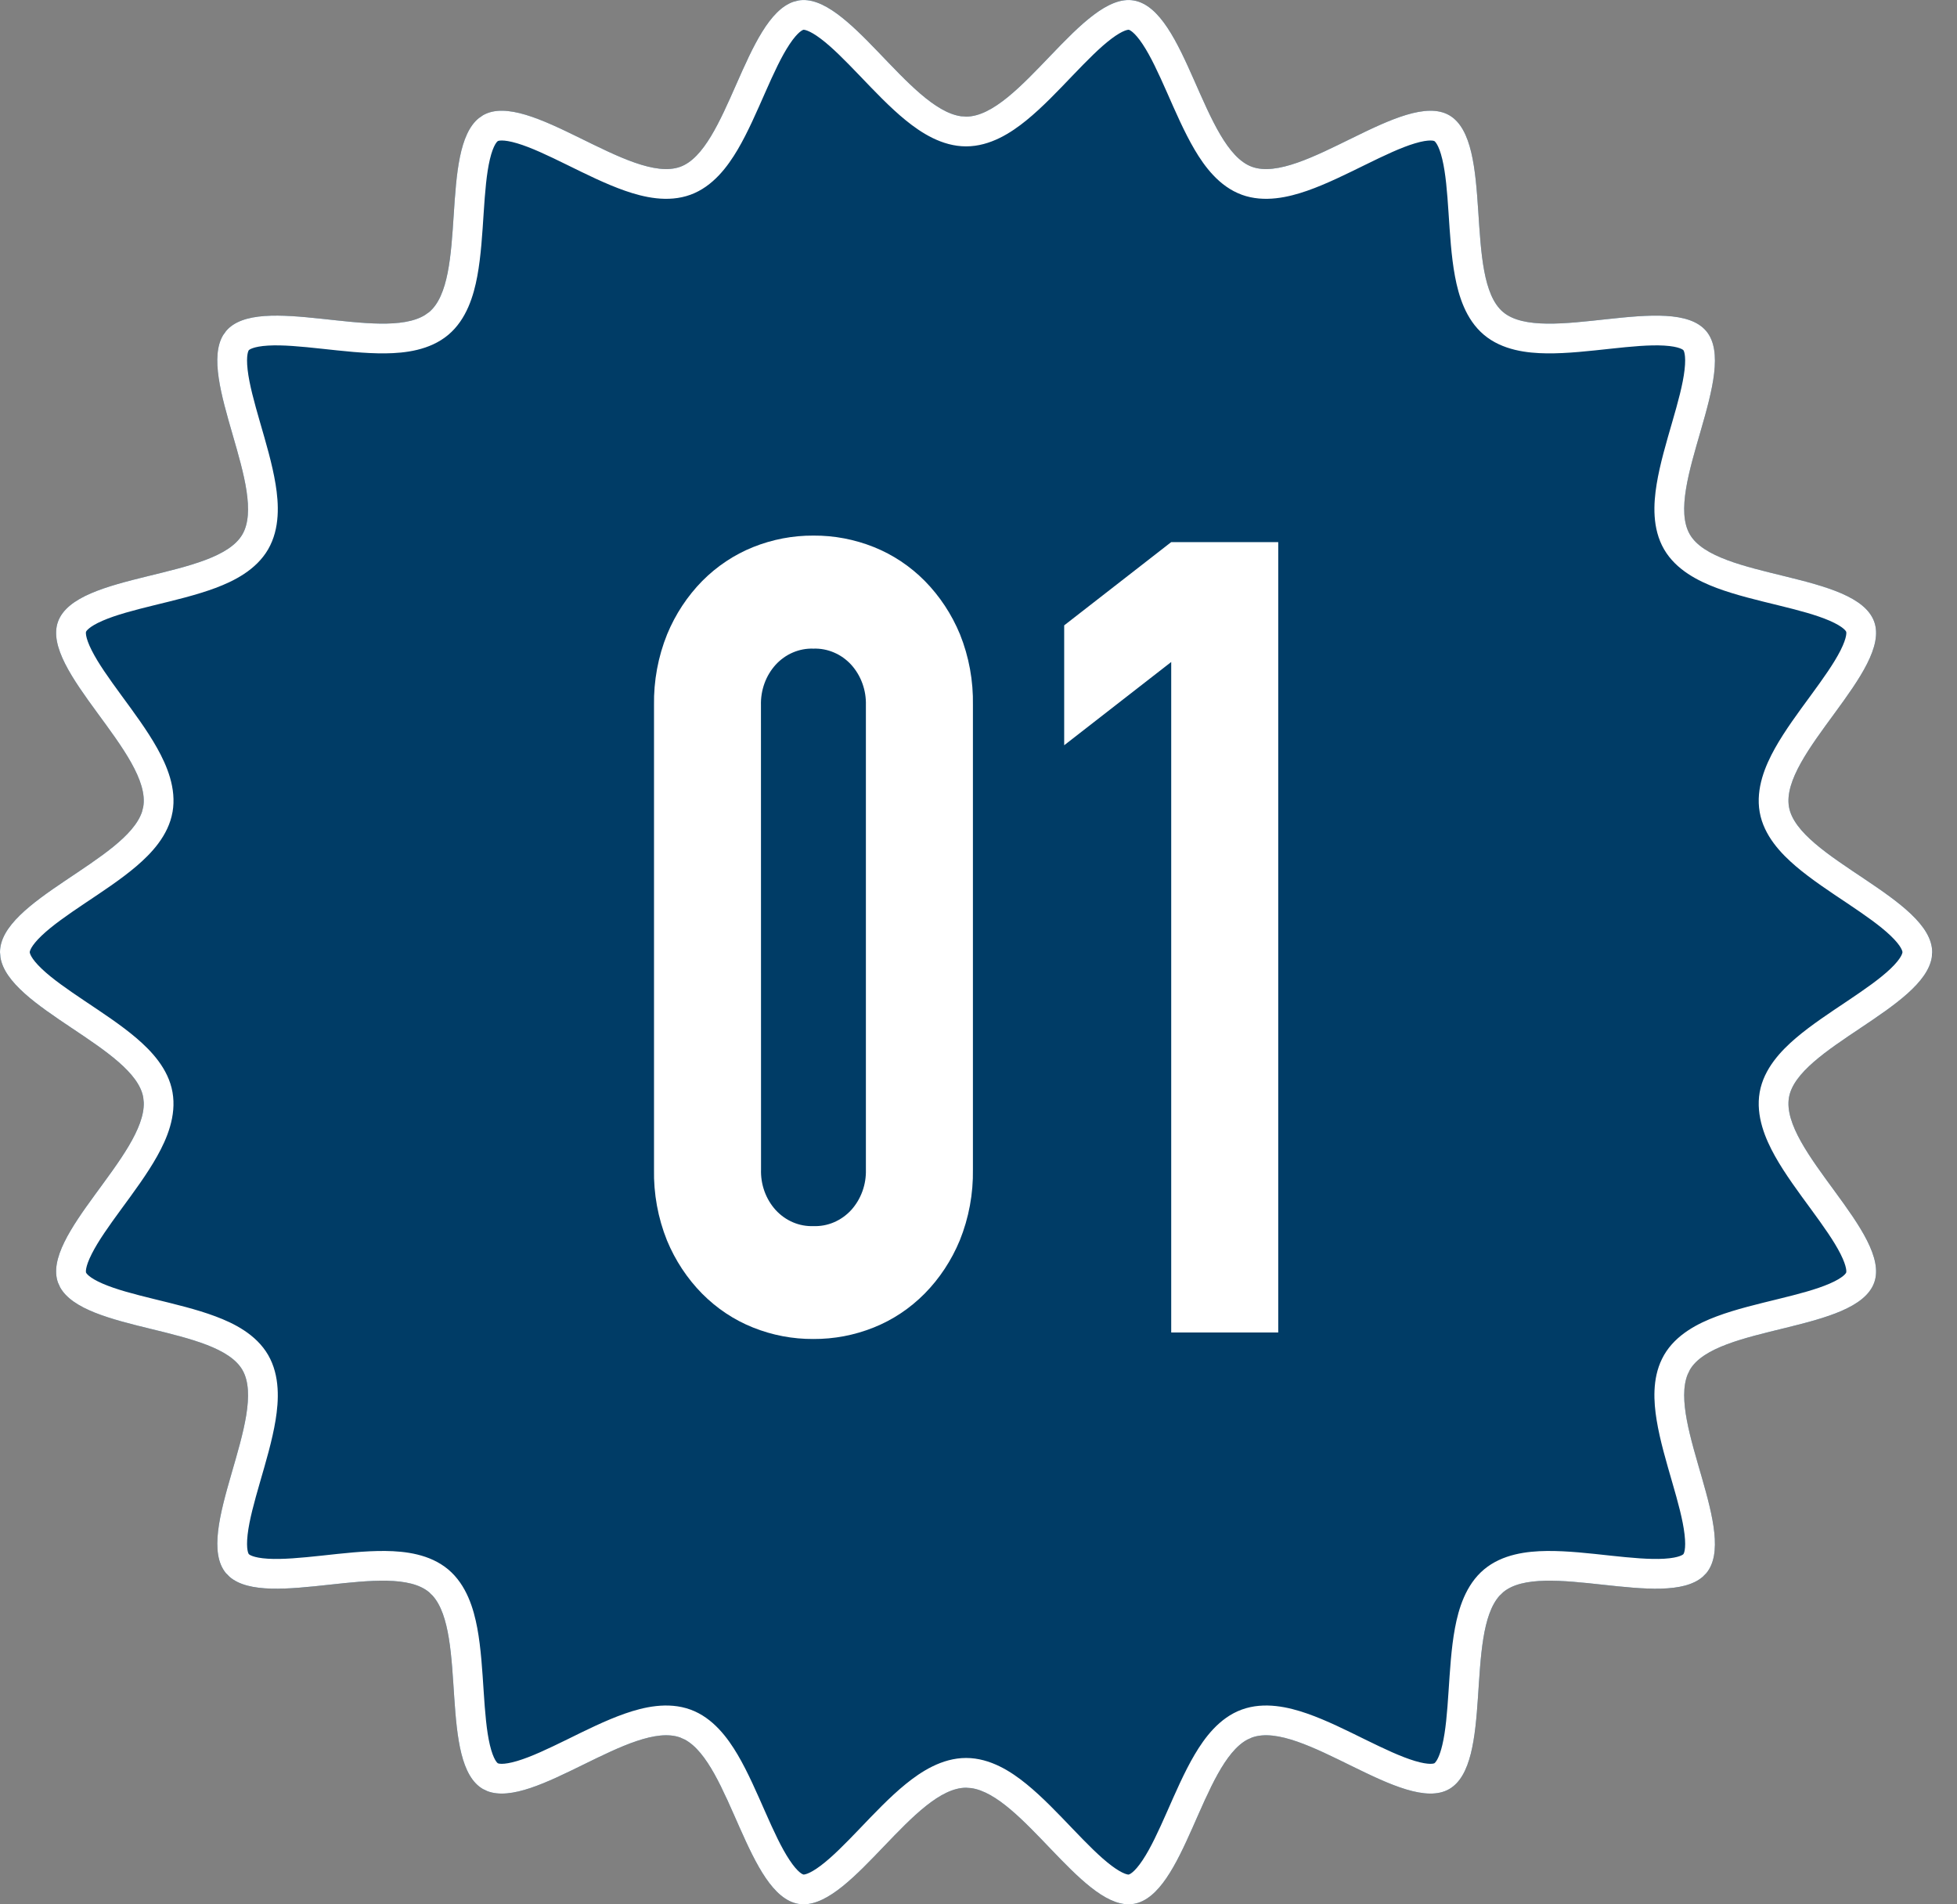
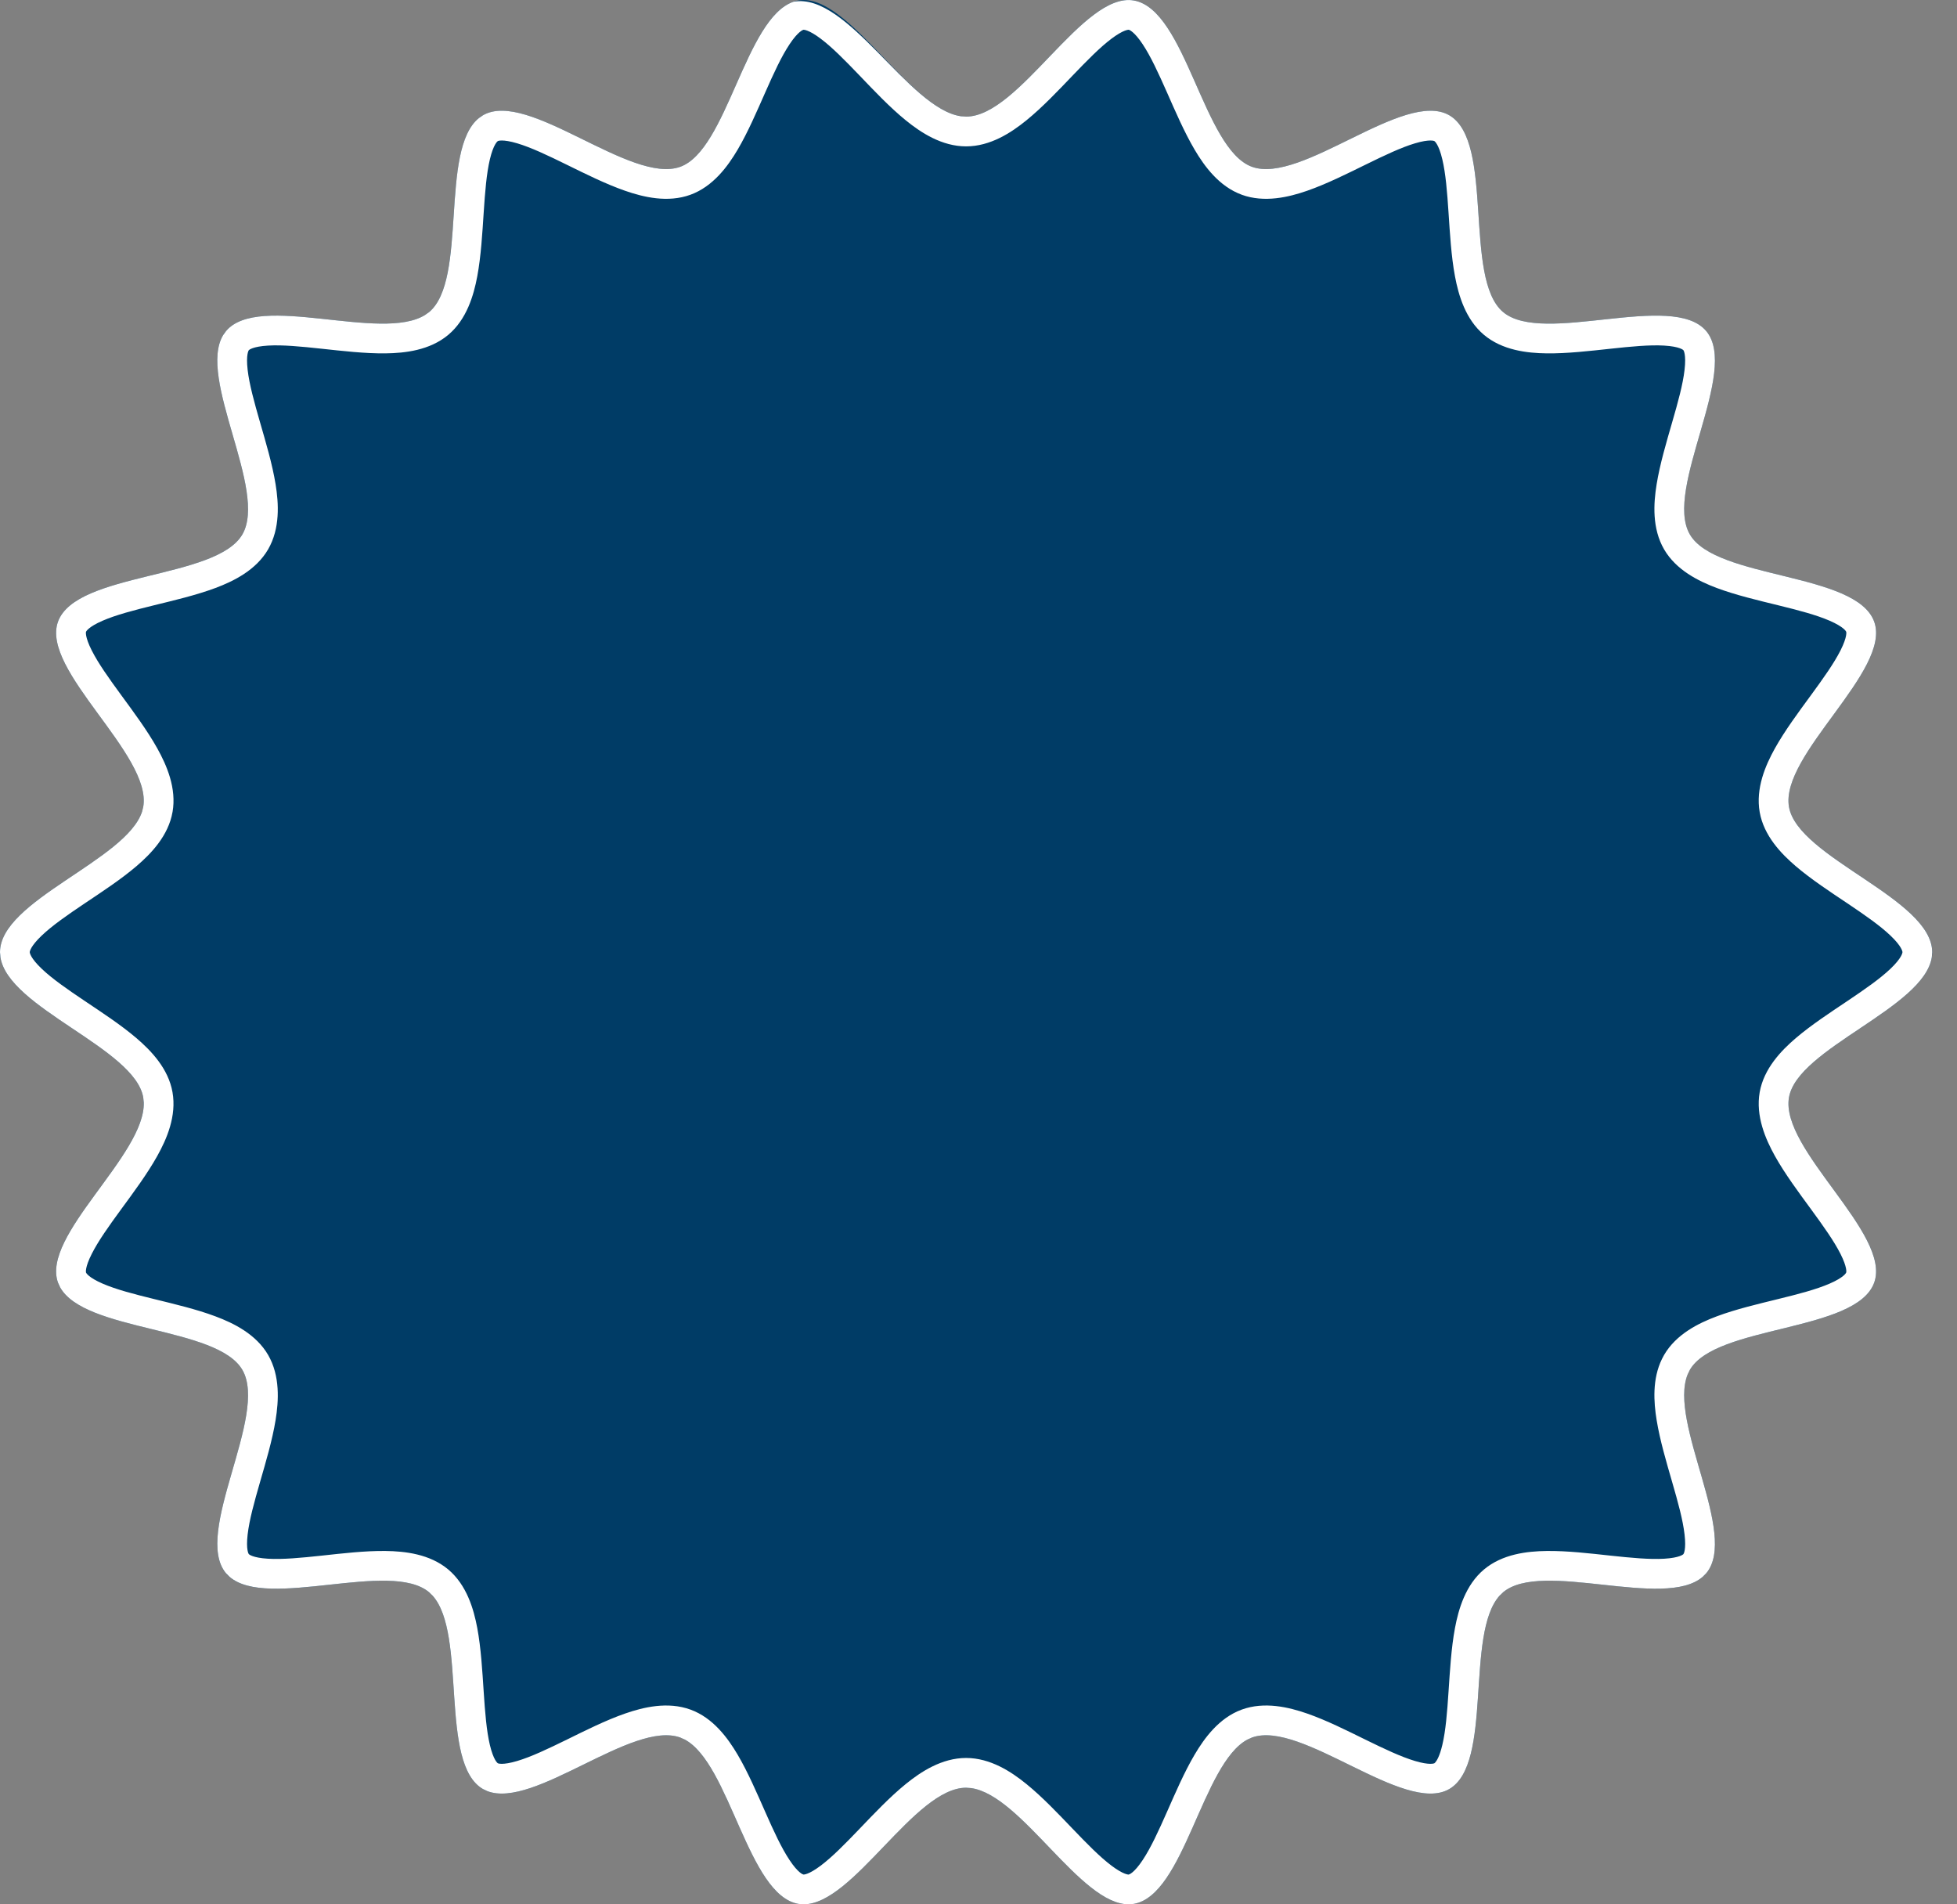
<svg xmlns="http://www.w3.org/2000/svg" width="74" height="72" viewBox="0 0 74 72" fill="none">
  <rect x="0" y="0" width="74" height="72" fill="#808080" stroke="none" />
  <g clip-path="url(#clip0_16195_10370)">
    <path d="M73.063 36C73.063 38.018 67.984 39.569 67.647 41.49C67.301 43.466 71.539 46.654 70.868 48.497C70.186 50.373 64.883 50.09 63.896 51.795C62.9 53.517 65.788 57.969 64.516 59.483C63.241 61.001 58.355 58.925 56.837 60.201C55.323 61.472 56.522 66.645 54.801 67.641C53.096 68.628 49.214 65.011 47.339 65.694C45.496 66.365 44.849 71.636 42.874 71.982C40.952 72.319 38.549 67.591 36.531 67.591C34.513 67.591 32.11 72.319 30.189 71.982C28.213 71.636 27.567 66.365 25.724 65.694C23.848 65.011 19.967 68.628 18.262 67.641C16.54 66.645 17.74 61.472 16.226 60.201C14.708 58.925 9.822 61.001 8.546 59.483C7.275 57.969 10.162 53.517 9.166 51.795C8.179 50.09 2.877 50.373 2.194 48.497C1.524 46.654 5.762 43.465 5.416 41.49C5.079 39.568 0 38.018 0 36C0 33.982 5.079 32.431 5.416 30.51C5.762 28.534 1.524 25.345 2.194 23.502C2.877 21.627 8.18 21.91 9.166 20.204C10.162 18.483 7.275 14.031 8.546 12.517C9.822 10.999 14.708 13.074 16.226 11.799C17.74 10.527 16.54 5.355 18.262 4.359C19.967 3.372 23.848 6.988 25.724 6.306C27.567 5.635 28.213 0.364 30.189 0.017C32.111 -0.32 34.513 4.409 36.531 4.409C38.549 4.409 40.952 -0.32 42.874 0.017C44.85 0.363 45.496 5.634 47.339 6.306C49.214 6.988 53.096 3.372 54.801 4.359C56.522 5.355 55.323 10.527 56.837 11.799C58.355 13.074 63.241 10.999 64.516 12.517C65.788 14.031 62.9 18.483 63.896 20.204C64.883 21.91 70.186 21.627 70.868 23.502C71.539 25.345 67.301 28.534 67.647 30.51C67.984 32.432 73.063 33.982 73.063 36Z" fill="#003C66" />
-     <path d="M71.938 36C71.938 35.975 71.912 35.781 71.487 35.375C71.087 34.993 70.523 34.602 69.855 34.153C69.224 33.731 68.49 33.25 67.904 32.75C67.352 32.278 66.696 31.599 66.539 30.704C66.382 29.805 66.756 28.938 67.116 28.292C67.496 27.612 68.022 26.907 68.472 26.292C68.949 25.64 69.347 25.082 69.596 24.59C69.862 24.062 69.812 23.887 69.811 23.887C69.806 23.871 69.72 23.701 69.183 23.468C68.676 23.248 68.011 23.074 67.228 22.882C66.49 22.701 65.635 22.5 64.911 22.229C64.227 21.972 63.379 21.555 62.923 20.768C62.466 19.978 62.524 19.036 62.642 18.31C62.766 17.544 63.017 16.702 63.228 15.971C63.453 15.195 63.635 14.534 63.698 13.985C63.766 13.399 63.66 13.246 63.655 13.24C63.649 13.232 63.515 13.101 62.926 13.066C62.374 13.034 61.691 13.099 60.889 13.186C60.132 13.267 59.259 13.37 58.484 13.36C57.75 13.351 56.811 13.246 56.113 12.66C55.416 12.074 55.152 11.168 55.017 10.447C54.874 9.686 54.825 8.809 54.774 8.05C54.721 7.245 54.666 6.56 54.538 6.023C54.402 5.449 54.248 5.339 54.237 5.333C54.231 5.33 54.064 5.252 53.502 5.42C52.974 5.578 52.354 5.873 51.629 6.229C50.945 6.564 50.16 6.958 49.426 7.213C48.73 7.455 47.811 7.675 46.954 7.363V7.362C46.1 7.051 45.543 6.288 45.173 5.66C44.781 4.996 44.434 4.189 44.127 3.494C43.801 2.758 43.514 2.134 43.209 1.674C42.884 1.184 42.699 1.128 42.68 1.125H42.675C42.671 1.125 42.664 1.126 42.653 1.127C42.631 1.13 42.592 1.138 42.534 1.16C42.413 1.207 42.246 1.299 42.031 1.461C41.59 1.792 41.111 2.282 40.551 2.865C40.023 3.416 39.418 4.057 38.812 4.549C38.237 5.017 37.446 5.534 36.531 5.534C35.616 5.534 34.826 5.017 34.25 4.549C33.644 4.057 33.04 3.416 32.512 2.865C31.952 2.282 31.472 1.792 31.031 1.461C30.816 1.299 30.65 1.207 30.528 1.16C30.471 1.138 30.431 1.13 30.409 1.127C30.398 1.126 30.391 1.125 30.388 1.125H30.384C30.365 1.128 30.18 1.184 29.855 1.674C29.549 2.134 29.261 2.758 28.936 3.495C28.628 4.19 28.283 4.997 27.891 5.661C27.52 6.289 26.963 7.052 26.108 7.363C25.251 7.675 24.333 7.455 23.637 7.213C22.903 6.958 22.117 6.564 21.434 6.229C20.709 5.873 20.089 5.578 19.561 5.42C18.995 5.251 18.829 5.331 18.825 5.333C18.814 5.34 18.66 5.45 18.524 6.023C18.397 6.56 18.342 7.245 18.289 8.05C18.239 8.809 18.189 9.686 18.047 10.447C17.912 11.168 17.648 12.074 16.95 12.66C16.252 13.246 15.313 13.351 14.579 13.36C13.804 13.37 12.931 13.267 12.175 13.186C11.372 13.099 10.688 13.034 10.137 13.066C9.556 13.101 9.418 13.229 9.408 13.24C9.403 13.246 9.296 13.399 9.364 13.985C9.428 14.534 9.61 15.195 9.834 15.971C10.045 16.702 10.297 17.544 10.421 18.31C10.539 19.035 10.596 19.977 10.14 20.767C9.684 21.555 8.837 21.972 8.152 22.229C7.428 22.5 6.573 22.701 5.835 22.882C5.052 23.074 4.388 23.248 3.881 23.468C3.345 23.7 3.259 23.87 3.252 23.887C3.252 23.887 3.201 24.062 3.468 24.59C3.716 25.082 4.114 25.64 4.591 26.292C5.041 26.907 5.567 27.612 5.946 28.292C6.307 28.938 6.682 29.805 6.524 30.704H6.523C6.367 31.599 5.711 32.278 5.158 32.75C4.573 33.25 3.838 33.73 3.208 34.152C2.539 34.601 1.976 34.993 1.575 35.375C1.15 35.781 1.125 35.975 1.125 36C1.125 36.026 1.151 36.221 1.575 36.625C1.975 37.007 2.539 37.398 3.208 37.847C3.838 38.27 4.573 38.749 5.158 39.249C5.711 39.721 6.367 40.401 6.523 41.296C6.681 42.195 6.307 43.062 5.946 43.707C5.567 44.387 5.041 45.092 4.591 45.707C4.114 46.359 3.716 46.918 3.468 47.41C3.206 47.928 3.25 48.105 3.252 48.112C3.257 48.127 3.341 48.298 3.881 48.532C4.388 48.752 5.052 48.925 5.835 49.117C6.573 49.299 7.428 49.499 8.151 49.771C8.836 50.027 9.684 50.444 10.14 51.231C10.596 52.021 10.539 52.964 10.421 53.69C10.297 54.456 10.045 55.298 9.834 56.029C9.61 56.805 9.428 57.466 9.364 58.015C9.296 58.601 9.403 58.753 9.408 58.759C9.416 58.767 9.55 58.898 10.137 58.933C10.688 58.965 11.372 58.901 12.175 58.815C12.931 58.733 13.804 58.63 14.579 58.64C15.313 58.649 16.252 58.754 16.95 59.34C17.647 59.926 17.912 60.833 18.047 61.553C18.189 62.314 18.239 63.19 18.289 63.949C18.342 64.754 18.397 65.439 18.524 65.977C18.661 66.55 18.814 66.661 18.825 66.667C18.831 66.67 18.999 66.747 19.561 66.579C20.089 66.421 20.709 66.127 21.434 65.772C22.117 65.436 22.903 65.041 23.637 64.786C24.333 64.544 25.251 64.325 26.108 64.637H26.109C26.963 64.948 27.52 65.711 27.891 66.339C28.283 67.004 28.628 67.81 28.936 68.505C29.261 69.242 29.549 69.866 29.855 70.326C30.178 70.814 30.362 70.87 30.383 70.874H30.384C30.394 70.874 30.576 70.881 31.031 70.539C31.472 70.208 31.952 69.718 32.512 69.134C33.04 68.583 33.644 67.943 34.25 67.451C34.826 66.983 35.616 66.466 36.531 66.466C37.446 66.466 38.237 66.983 38.812 67.451C39.418 67.943 40.023 68.583 40.551 69.134C41.111 69.718 41.59 70.208 42.031 70.539C42.246 70.701 42.413 70.793 42.534 70.84C42.592 70.862 42.631 70.87 42.653 70.873C42.664 70.874 42.671 70.875 42.675 70.875L42.679 70.874C42.698 70.871 42.883 70.816 43.208 70.326C43.514 69.866 43.801 69.242 44.127 68.505C44.434 67.81 44.78 67.004 45.173 66.339C45.544 65.711 46.1 64.948 46.954 64.637C47.811 64.325 48.73 64.544 49.426 64.786C50.16 65.041 50.945 65.436 51.629 65.772C52.354 66.127 52.974 66.421 53.502 66.579C54.059 66.746 54.229 66.671 54.237 66.667L54.27 66.637C54.325 66.576 54.436 66.406 54.538 65.977C54.666 65.439 54.721 64.754 54.774 63.949C54.825 63.19 54.874 62.314 55.017 61.553C55.152 60.833 55.416 59.926 56.113 59.34C56.811 58.754 57.75 58.649 58.484 58.64C59.259 58.63 60.132 58.733 60.889 58.815C61.691 58.901 62.374 58.965 62.926 58.933C63.515 58.898 63.649 58.767 63.655 58.759C63.663 58.749 63.766 58.594 63.698 58.015C63.635 57.466 63.453 56.805 63.228 56.029C63.017 55.298 62.766 54.456 62.642 53.69C62.531 53.009 62.473 52.138 62.843 51.382L62.923 51.231C63.379 50.444 64.226 50.027 64.91 49.771C65.634 49.499 66.489 49.299 67.228 49.117C68.011 48.925 68.676 48.752 69.183 48.532C69.723 48.298 69.806 48.127 69.811 48.112C69.814 48.103 69.855 47.924 69.596 47.41C69.347 46.918 68.949 46.36 68.472 45.708C68.022 45.093 67.496 44.388 67.116 43.708C66.756 43.062 66.382 42.196 66.539 41.296C66.696 40.401 67.352 39.722 67.904 39.25C68.49 38.75 69.224 38.27 69.855 37.847C70.523 37.398 71.087 37.007 71.487 36.625C71.911 36.221 71.937 36.026 71.938 36ZM73.048 36.188C72.75 38.115 67.973 39.629 67.647 41.489C67.301 43.466 71.538 46.654 70.868 48.497C70.186 50.373 64.883 50.09 63.897 51.795L63.815 51.965C63.077 53.792 65.748 58.016 64.517 59.483L64.387 59.614C62.94 60.875 58.308 58.966 56.837 60.201L56.702 60.331C55.395 61.792 56.468 66.676 54.801 67.641C53.095 68.627 49.214 65.012 47.339 65.694L47.169 65.77C45.454 66.689 44.788 71.646 42.874 71.983L42.692 71.999C40.863 72.028 38.635 67.873 36.722 67.605L36.531 67.591C34.576 67.591 32.26 72.029 30.37 71.999L30.189 71.983C28.275 71.647 27.609 66.689 25.894 65.77L25.724 65.694C23.907 65.033 20.207 68.406 18.428 67.72L18.262 67.641C16.594 66.676 17.668 61.791 16.36 60.331L16.227 60.201C14.756 58.966 10.124 60.874 8.677 59.614L8.547 59.483C7.275 57.969 10.162 53.516 9.166 51.795C8.209 50.143 3.204 50.357 2.271 48.667L2.194 48.497C1.545 46.712 5.502 43.664 5.436 41.679L5.416 41.489C5.089 39.628 0.313 38.115 0.015 36.188L0 36C0 34.045 4.768 32.528 5.371 30.689L5.416 30.51C5.762 28.534 1.524 25.345 2.194 23.502C2.877 21.627 8.18 21.91 9.166 20.204C10.131 18.537 7.451 14.306 8.439 12.667L8.547 12.517C9.783 11.046 14.406 12.948 16.074 11.908L16.227 11.799C17.693 10.567 16.612 5.674 18.108 4.464L18.262 4.358C19.967 3.372 23.848 6.988 25.724 6.306C27.509 5.656 28.172 0.688 30.008 0.064L30.189 0.018C32.051 -0.308 34.364 4.118 36.341 4.396L36.531 4.409C38.549 4.409 40.952 -0.319 42.874 0.018C44.85 0.364 45.496 5.634 47.339 6.306C49.214 6.988 53.095 3.373 54.801 4.358C56.522 5.355 55.323 10.527 56.837 11.799C58.356 13.074 63.241 10.999 64.517 12.517C65.788 14.03 62.901 18.483 63.897 20.204C64.883 21.909 70.185 21.627 70.868 23.502C71.539 25.345 67.301 28.534 67.647 30.51C67.983 32.432 73.062 33.982 73.062 36L73.048 36.188Z" fill="white" />
-     <path d="M24.73 26.666C24.715 25.744 24.884 24.828 25.227 23.98C25.54 23.222 25.992 22.538 26.555 21.965C27.11 21.406 27.764 20.971 28.48 20.684C29.209 20.392 29.983 20.245 30.762 20.25C31.542 20.245 32.315 20.392 33.044 20.684C33.761 20.971 34.415 21.406 34.969 21.965C35.533 22.538 35.985 23.222 36.299 23.98C36.64 24.829 36.807 25.744 36.789 26.666V44.21C36.804 45.133 36.635 46.048 36.292 46.897C35.978 47.654 35.527 48.339 34.962 48.911C34.408 49.47 33.754 49.905 33.037 50.191C32.308 50.483 31.535 50.63 30.755 50.625C29.976 50.63 29.202 50.483 28.473 50.191C27.757 49.905 27.103 49.47 26.549 48.911C25.985 48.339 25.533 47.654 25.22 46.897C24.879 46.048 24.712 45.132 24.73 44.21V26.666ZM28.777 44.21C28.767 44.493 28.811 44.775 28.906 45.039C29.001 45.303 29.145 45.544 29.33 45.749C29.515 45.95 29.737 46.108 29.983 46.213C30.229 46.318 30.493 46.367 30.758 46.357C31.023 46.367 31.287 46.318 31.533 46.213C31.779 46.108 32.002 45.95 32.187 45.749C32.371 45.545 32.515 45.305 32.61 45.042C32.706 44.779 32.75 44.498 32.742 44.216V26.666C32.75 26.384 32.706 26.104 32.61 25.84C32.515 25.577 32.371 25.337 32.187 25.133C32.002 24.932 31.779 24.773 31.533 24.669C31.287 24.564 31.023 24.514 30.758 24.524C30.493 24.514 30.229 24.564 29.983 24.669C29.737 24.773 29.515 24.932 29.33 25.133C29.145 25.337 29.001 25.577 28.906 25.84C28.811 26.104 28.766 26.384 28.774 26.666L28.777 44.21ZM44.287 50.38V25.029L40.24 28.177V23.644L44.287 20.496H48.334V35.438V50.38H44.287Z" fill="white" />
+     <path d="M71.938 36C71.938 35.975 71.912 35.781 71.487 35.375C71.087 34.993 70.523 34.602 69.855 34.153C69.224 33.731 68.49 33.25 67.904 32.75C67.352 32.278 66.696 31.599 66.539 30.704C66.382 29.805 66.756 28.938 67.116 28.292C67.496 27.612 68.022 26.907 68.472 26.292C68.949 25.64 69.347 25.082 69.596 24.59C69.862 24.062 69.812 23.887 69.811 23.887C69.806 23.871 69.72 23.701 69.183 23.468C68.676 23.248 68.011 23.074 67.228 22.882C66.49 22.701 65.635 22.5 64.911 22.229C64.227 21.972 63.379 21.555 62.923 20.768C62.466 19.978 62.524 19.036 62.642 18.31C62.766 17.544 63.017 16.702 63.228 15.971C63.453 15.195 63.635 14.534 63.698 13.985C63.766 13.399 63.66 13.246 63.655 13.24C63.649 13.232 63.515 13.101 62.926 13.066C62.374 13.034 61.691 13.099 60.889 13.186C60.132 13.267 59.259 13.37 58.484 13.36C57.75 13.351 56.811 13.246 56.113 12.66C55.416 12.074 55.152 11.168 55.017 10.447C54.874 9.686 54.825 8.809 54.774 8.05C54.721 7.245 54.666 6.56 54.538 6.023C54.402 5.449 54.248 5.339 54.237 5.333C54.231 5.33 54.064 5.252 53.502 5.42C52.974 5.578 52.354 5.873 51.629 6.229C50.945 6.564 50.16 6.958 49.426 7.213C48.73 7.455 47.811 7.675 46.954 7.363V7.362C46.1 7.051 45.543 6.288 45.173 5.66C44.781 4.996 44.434 4.189 44.127 3.494C43.801 2.758 43.514 2.134 43.209 1.674C42.884 1.184 42.699 1.128 42.68 1.125H42.675C42.671 1.125 42.664 1.126 42.653 1.127C42.631 1.13 42.592 1.138 42.534 1.16C42.413 1.207 42.246 1.299 42.031 1.461C41.59 1.792 41.111 2.282 40.551 2.865C40.023 3.416 39.418 4.057 38.812 4.549C38.237 5.017 37.446 5.534 36.531 5.534C35.616 5.534 34.826 5.017 34.25 4.549C33.644 4.057 33.04 3.416 32.512 2.865C31.952 2.282 31.472 1.792 31.031 1.461C30.816 1.299 30.65 1.207 30.528 1.16C30.471 1.138 30.431 1.13 30.409 1.127C30.398 1.126 30.391 1.125 30.388 1.125H30.384C30.365 1.128 30.18 1.184 29.855 1.674C29.549 2.134 29.261 2.758 28.936 3.495C28.628 4.19 28.283 4.997 27.891 5.661C27.52 6.289 26.963 7.052 26.108 7.363C25.251 7.675 24.333 7.455 23.637 7.213C22.903 6.958 22.117 6.564 21.434 6.229C20.709 5.873 20.089 5.578 19.561 5.42C18.995 5.251 18.829 5.331 18.825 5.333C18.814 5.34 18.66 5.45 18.524 6.023C18.397 6.56 18.342 7.245 18.289 8.05C18.239 8.809 18.189 9.686 18.047 10.447C17.912 11.168 17.648 12.074 16.95 12.66C16.252 13.246 15.313 13.351 14.579 13.36C13.804 13.37 12.931 13.267 12.175 13.186C11.372 13.099 10.688 13.034 10.137 13.066C9.556 13.101 9.418 13.229 9.408 13.24C9.403 13.246 9.296 13.399 9.364 13.985C9.428 14.534 9.61 15.195 9.834 15.971C10.045 16.702 10.297 17.544 10.421 18.31C10.539 19.035 10.596 19.977 10.14 20.767C9.684 21.555 8.837 21.972 8.152 22.229C7.428 22.5 6.573 22.701 5.835 22.882C5.052 23.074 4.388 23.248 3.881 23.468C3.345 23.7 3.259 23.87 3.252 23.887C3.252 23.887 3.201 24.062 3.468 24.59C3.716 25.082 4.114 25.64 4.591 26.292C5.041 26.907 5.567 27.612 5.946 28.292C6.307 28.938 6.682 29.805 6.524 30.704H6.523C6.367 31.599 5.711 32.278 5.158 32.75C4.573 33.25 3.838 33.73 3.208 34.152C2.539 34.601 1.976 34.993 1.575 35.375C1.15 35.781 1.125 35.975 1.125 36C1.125 36.026 1.151 36.221 1.575 36.625C1.975 37.007 2.539 37.398 3.208 37.847C3.838 38.27 4.573 38.749 5.158 39.249C5.711 39.721 6.367 40.401 6.523 41.296C6.681 42.195 6.307 43.062 5.946 43.707C5.567 44.387 5.041 45.092 4.591 45.707C4.114 46.359 3.716 46.918 3.468 47.41C3.206 47.928 3.25 48.105 3.252 48.112C3.257 48.127 3.341 48.298 3.881 48.532C4.388 48.752 5.052 48.925 5.835 49.117C6.573 49.299 7.428 49.499 8.151 49.771C8.836 50.027 9.684 50.444 10.14 51.231C10.596 52.021 10.539 52.964 10.421 53.69C10.297 54.456 10.045 55.298 9.834 56.029C9.61 56.805 9.428 57.466 9.364 58.015C9.296 58.601 9.403 58.753 9.408 58.759C9.416 58.767 9.55 58.898 10.137 58.933C10.688 58.965 11.372 58.901 12.175 58.815C12.931 58.733 13.804 58.63 14.579 58.64C15.313 58.649 16.252 58.754 16.95 59.34C17.647 59.926 17.912 60.833 18.047 61.553C18.189 62.314 18.239 63.19 18.289 63.949C18.342 64.754 18.397 65.439 18.524 65.977C18.661 66.55 18.814 66.661 18.825 66.667C18.831 66.67 18.999 66.747 19.561 66.579C20.089 66.421 20.709 66.127 21.434 65.772C22.117 65.436 22.903 65.041 23.637 64.786C24.333 64.544 25.251 64.325 26.108 64.637H26.109C26.963 64.948 27.52 65.711 27.891 66.339C28.283 67.004 28.628 67.81 28.936 68.505C29.261 69.242 29.549 69.866 29.855 70.326C30.178 70.814 30.362 70.87 30.383 70.874H30.384C30.394 70.874 30.576 70.881 31.031 70.539C31.472 70.208 31.952 69.718 32.512 69.134C33.04 68.583 33.644 67.943 34.25 67.451C34.826 66.983 35.616 66.466 36.531 66.466C37.446 66.466 38.237 66.983 38.812 67.451C39.418 67.943 40.023 68.583 40.551 69.134C41.111 69.718 41.59 70.208 42.031 70.539C42.246 70.701 42.413 70.793 42.534 70.84C42.592 70.862 42.631 70.87 42.653 70.873C42.664 70.874 42.671 70.875 42.675 70.875L42.679 70.874C42.698 70.871 42.883 70.816 43.208 70.326C43.514 69.866 43.801 69.242 44.127 68.505C44.434 67.81 44.78 67.004 45.173 66.339C45.544 65.711 46.1 64.948 46.954 64.637C47.811 64.325 48.73 64.544 49.426 64.786C50.16 65.041 50.945 65.436 51.629 65.772C52.354 66.127 52.974 66.421 53.502 66.579C54.059 66.746 54.229 66.671 54.237 66.667L54.27 66.637C54.325 66.576 54.436 66.406 54.538 65.977C54.666 65.439 54.721 64.754 54.774 63.949C54.825 63.19 54.874 62.314 55.017 61.553C55.152 60.833 55.416 59.926 56.113 59.34C56.811 58.754 57.75 58.649 58.484 58.64C59.259 58.63 60.132 58.733 60.889 58.815C61.691 58.901 62.374 58.965 62.926 58.933C63.515 58.898 63.649 58.767 63.655 58.759C63.663 58.749 63.766 58.594 63.698 58.015C63.635 57.466 63.453 56.805 63.228 56.029C63.017 55.298 62.766 54.456 62.642 53.69C62.531 53.009 62.473 52.138 62.843 51.382L62.923 51.231C63.379 50.444 64.226 50.027 64.91 49.771C65.634 49.499 66.489 49.299 67.228 49.117C68.011 48.925 68.676 48.752 69.183 48.532C69.723 48.298 69.806 48.127 69.811 48.112C69.814 48.103 69.855 47.924 69.596 47.41C69.347 46.918 68.949 46.36 68.472 45.708C68.022 45.093 67.496 44.388 67.116 43.708C66.756 43.062 66.382 42.196 66.539 41.296C66.696 40.401 67.352 39.722 67.904 39.25C68.49 38.75 69.224 38.27 69.855 37.847C70.523 37.398 71.087 37.007 71.487 36.625C71.911 36.221 71.937 36.026 71.938 36ZM73.048 36.188C72.75 38.115 67.973 39.629 67.647 41.489C67.301 43.466 71.538 46.654 70.868 48.497C70.186 50.373 64.883 50.09 63.897 51.795L63.815 51.965C63.077 53.792 65.748 58.016 64.517 59.483L64.387 59.614C62.94 60.875 58.308 58.966 56.837 60.201L56.702 60.331C55.395 61.792 56.468 66.676 54.801 67.641C53.095 68.627 49.214 65.012 47.339 65.694L47.169 65.77C45.454 66.689 44.788 71.646 42.874 71.983L42.692 71.999C40.863 72.028 38.635 67.873 36.722 67.605L36.531 67.591C34.576 67.591 32.26 72.029 30.37 71.999L30.189 71.983C28.275 71.647 27.609 66.689 25.894 65.77L25.724 65.694C23.907 65.033 20.207 68.406 18.428 67.72L18.262 67.641C16.594 66.676 17.668 61.791 16.36 60.331L16.227 60.201C14.756 58.966 10.124 60.874 8.677 59.614L8.547 59.483C7.275 57.969 10.162 53.516 9.166 51.795C8.209 50.143 3.204 50.357 2.271 48.667L2.194 48.497C1.545 46.712 5.502 43.664 5.436 41.679L5.416 41.489C5.089 39.628 0.313 38.115 0.015 36.188L0 36C0 34.045 4.768 32.528 5.371 30.689L5.416 30.51C5.762 28.534 1.524 25.345 2.194 23.502C2.877 21.627 8.18 21.91 9.166 20.204C10.131 18.537 7.451 14.306 8.439 12.667L8.547 12.517C9.783 11.046 14.406 12.948 16.074 11.908L16.227 11.799C17.693 10.567 16.612 5.674 18.108 4.464L18.262 4.358C19.967 3.372 23.848 6.988 25.724 6.306C27.509 5.656 28.172 0.688 30.008 0.064C32.051 -0.308 34.364 4.118 36.341 4.396L36.531 4.409C38.549 4.409 40.952 -0.319 42.874 0.018C44.85 0.364 45.496 5.634 47.339 6.306C49.214 6.988 53.095 3.373 54.801 4.358C56.522 5.355 55.323 10.527 56.837 11.799C58.356 13.074 63.241 10.999 64.517 12.517C65.788 14.03 62.901 18.483 63.897 20.204C64.883 21.909 70.185 21.627 70.868 23.502C71.539 25.345 67.301 28.534 67.647 30.51C67.983 32.432 73.062 33.982 73.062 36L73.048 36.188Z" fill="white" />
  </g>
  <defs>
    <clipPath id="clip0_16195_10370">
      <rect width="73.064" height="72" fill="white" />
    </clipPath>
  </defs>
</svg>